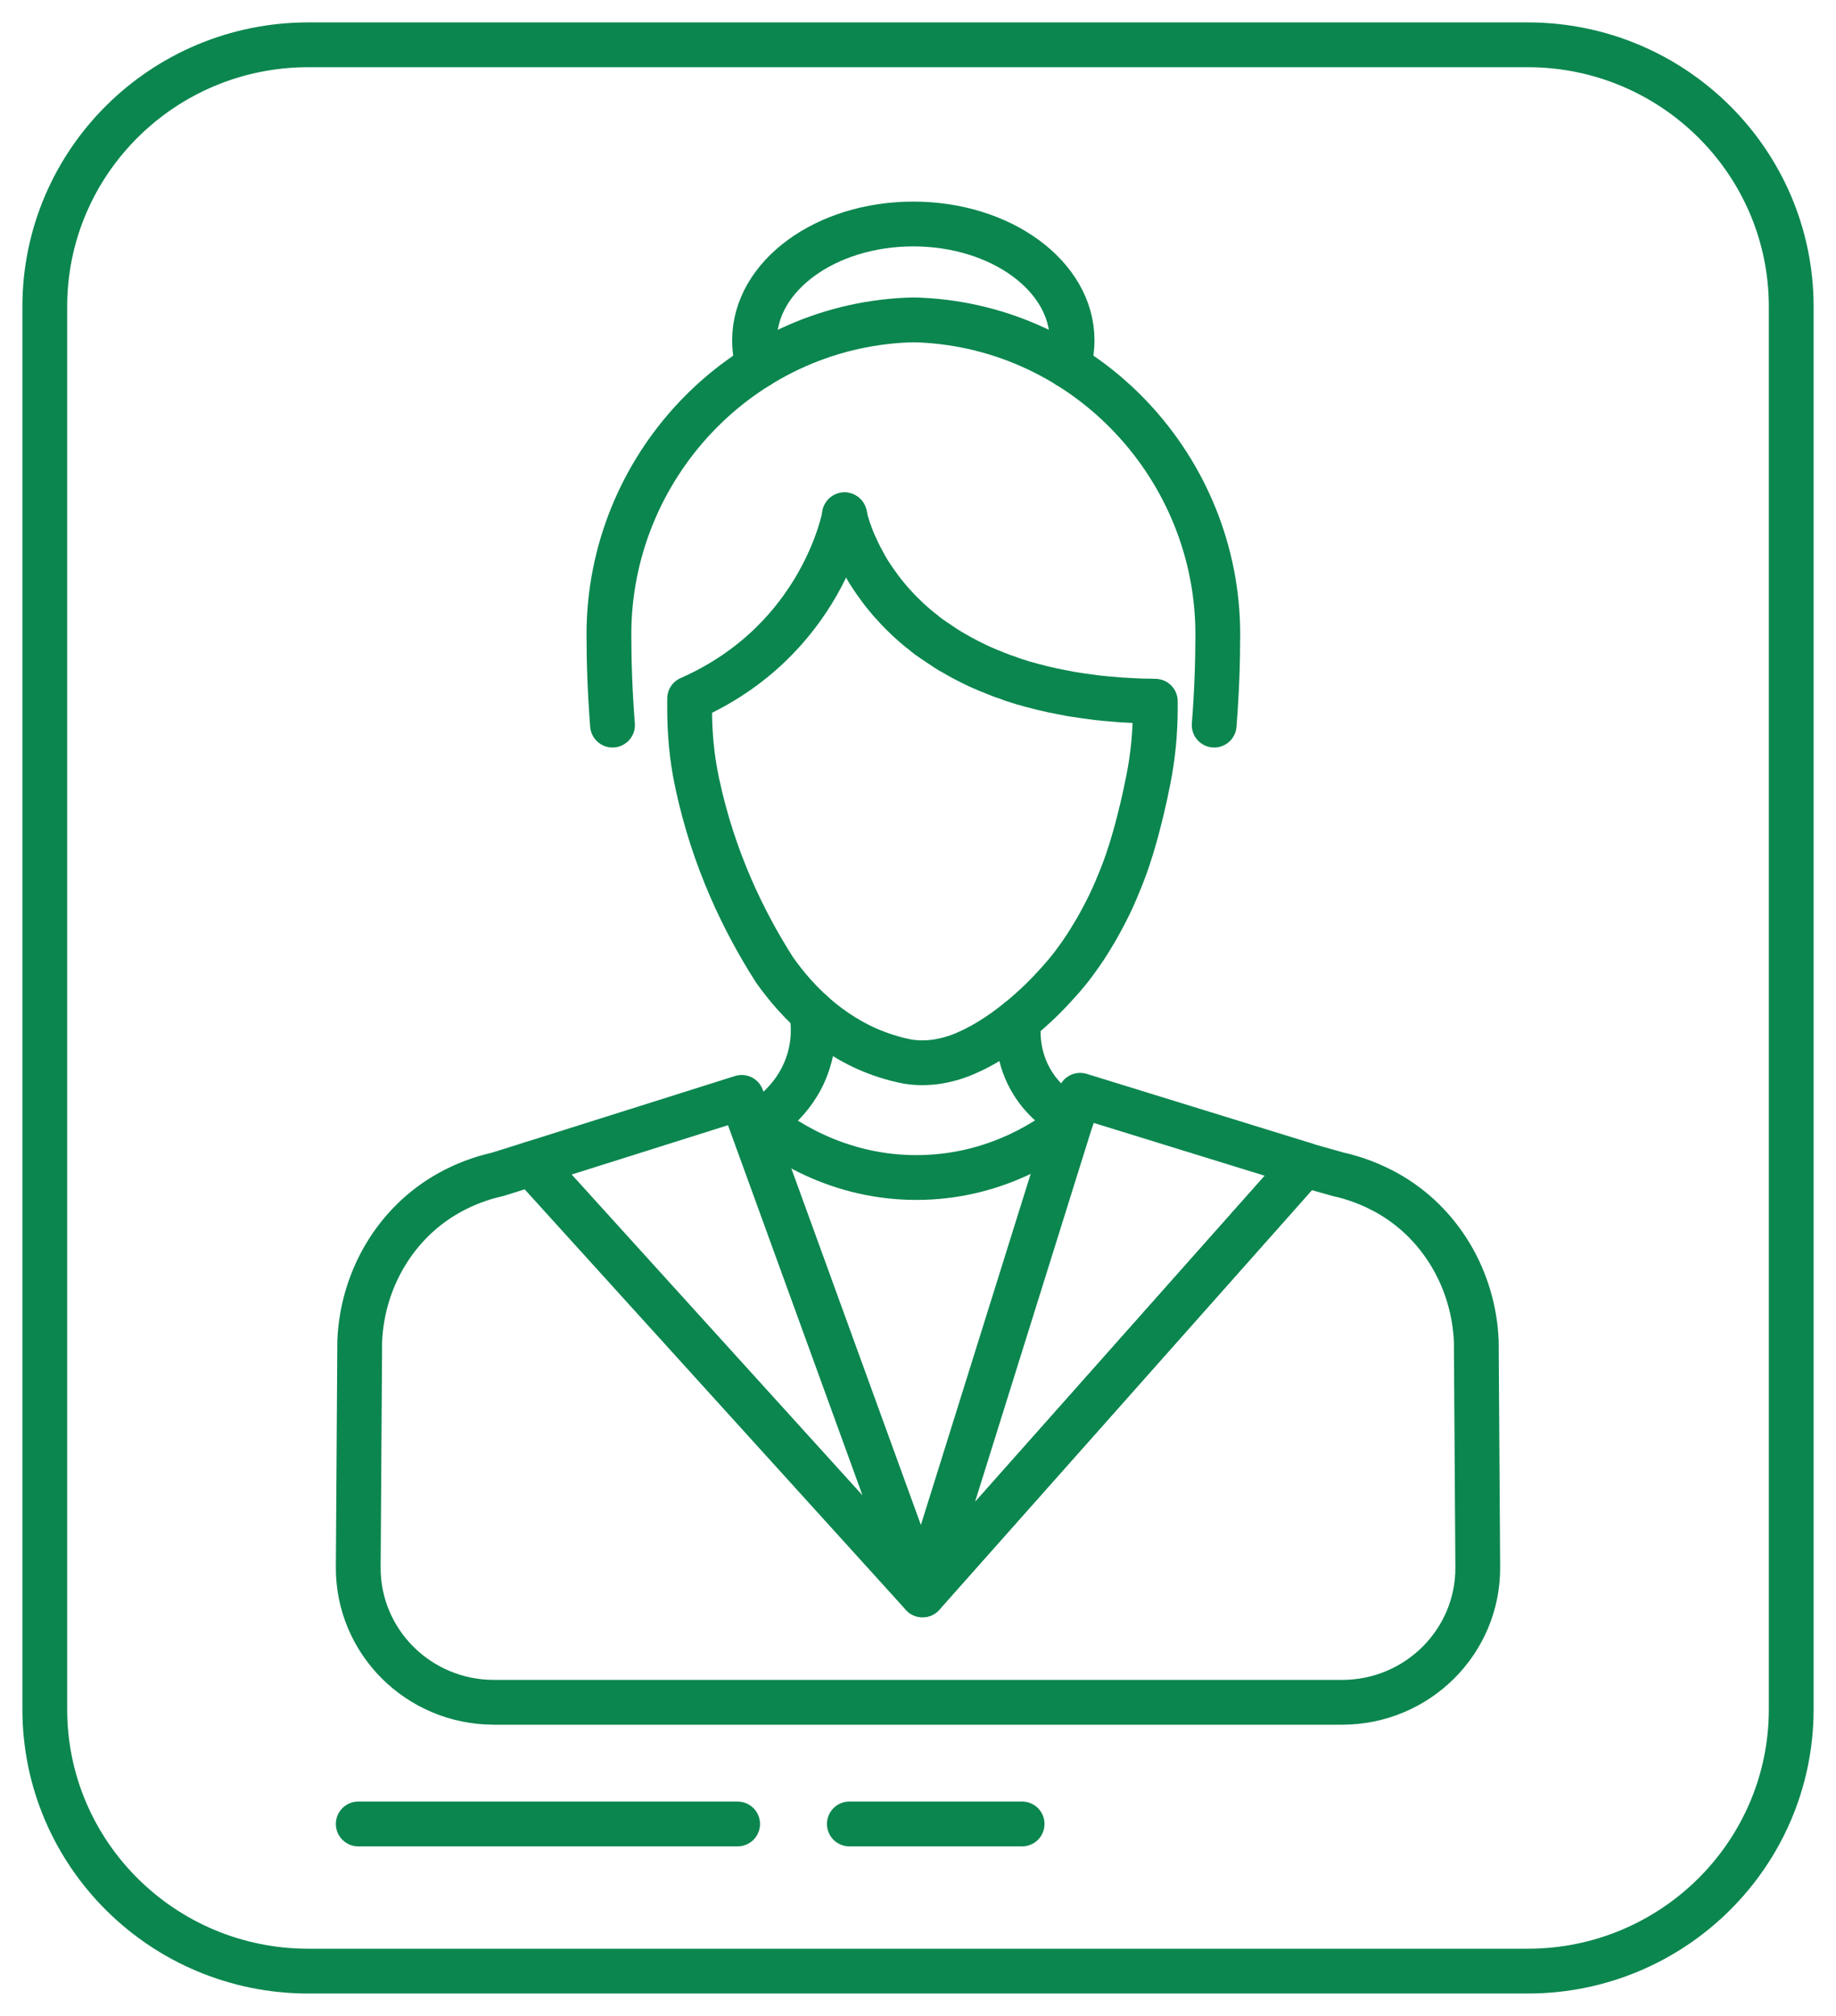
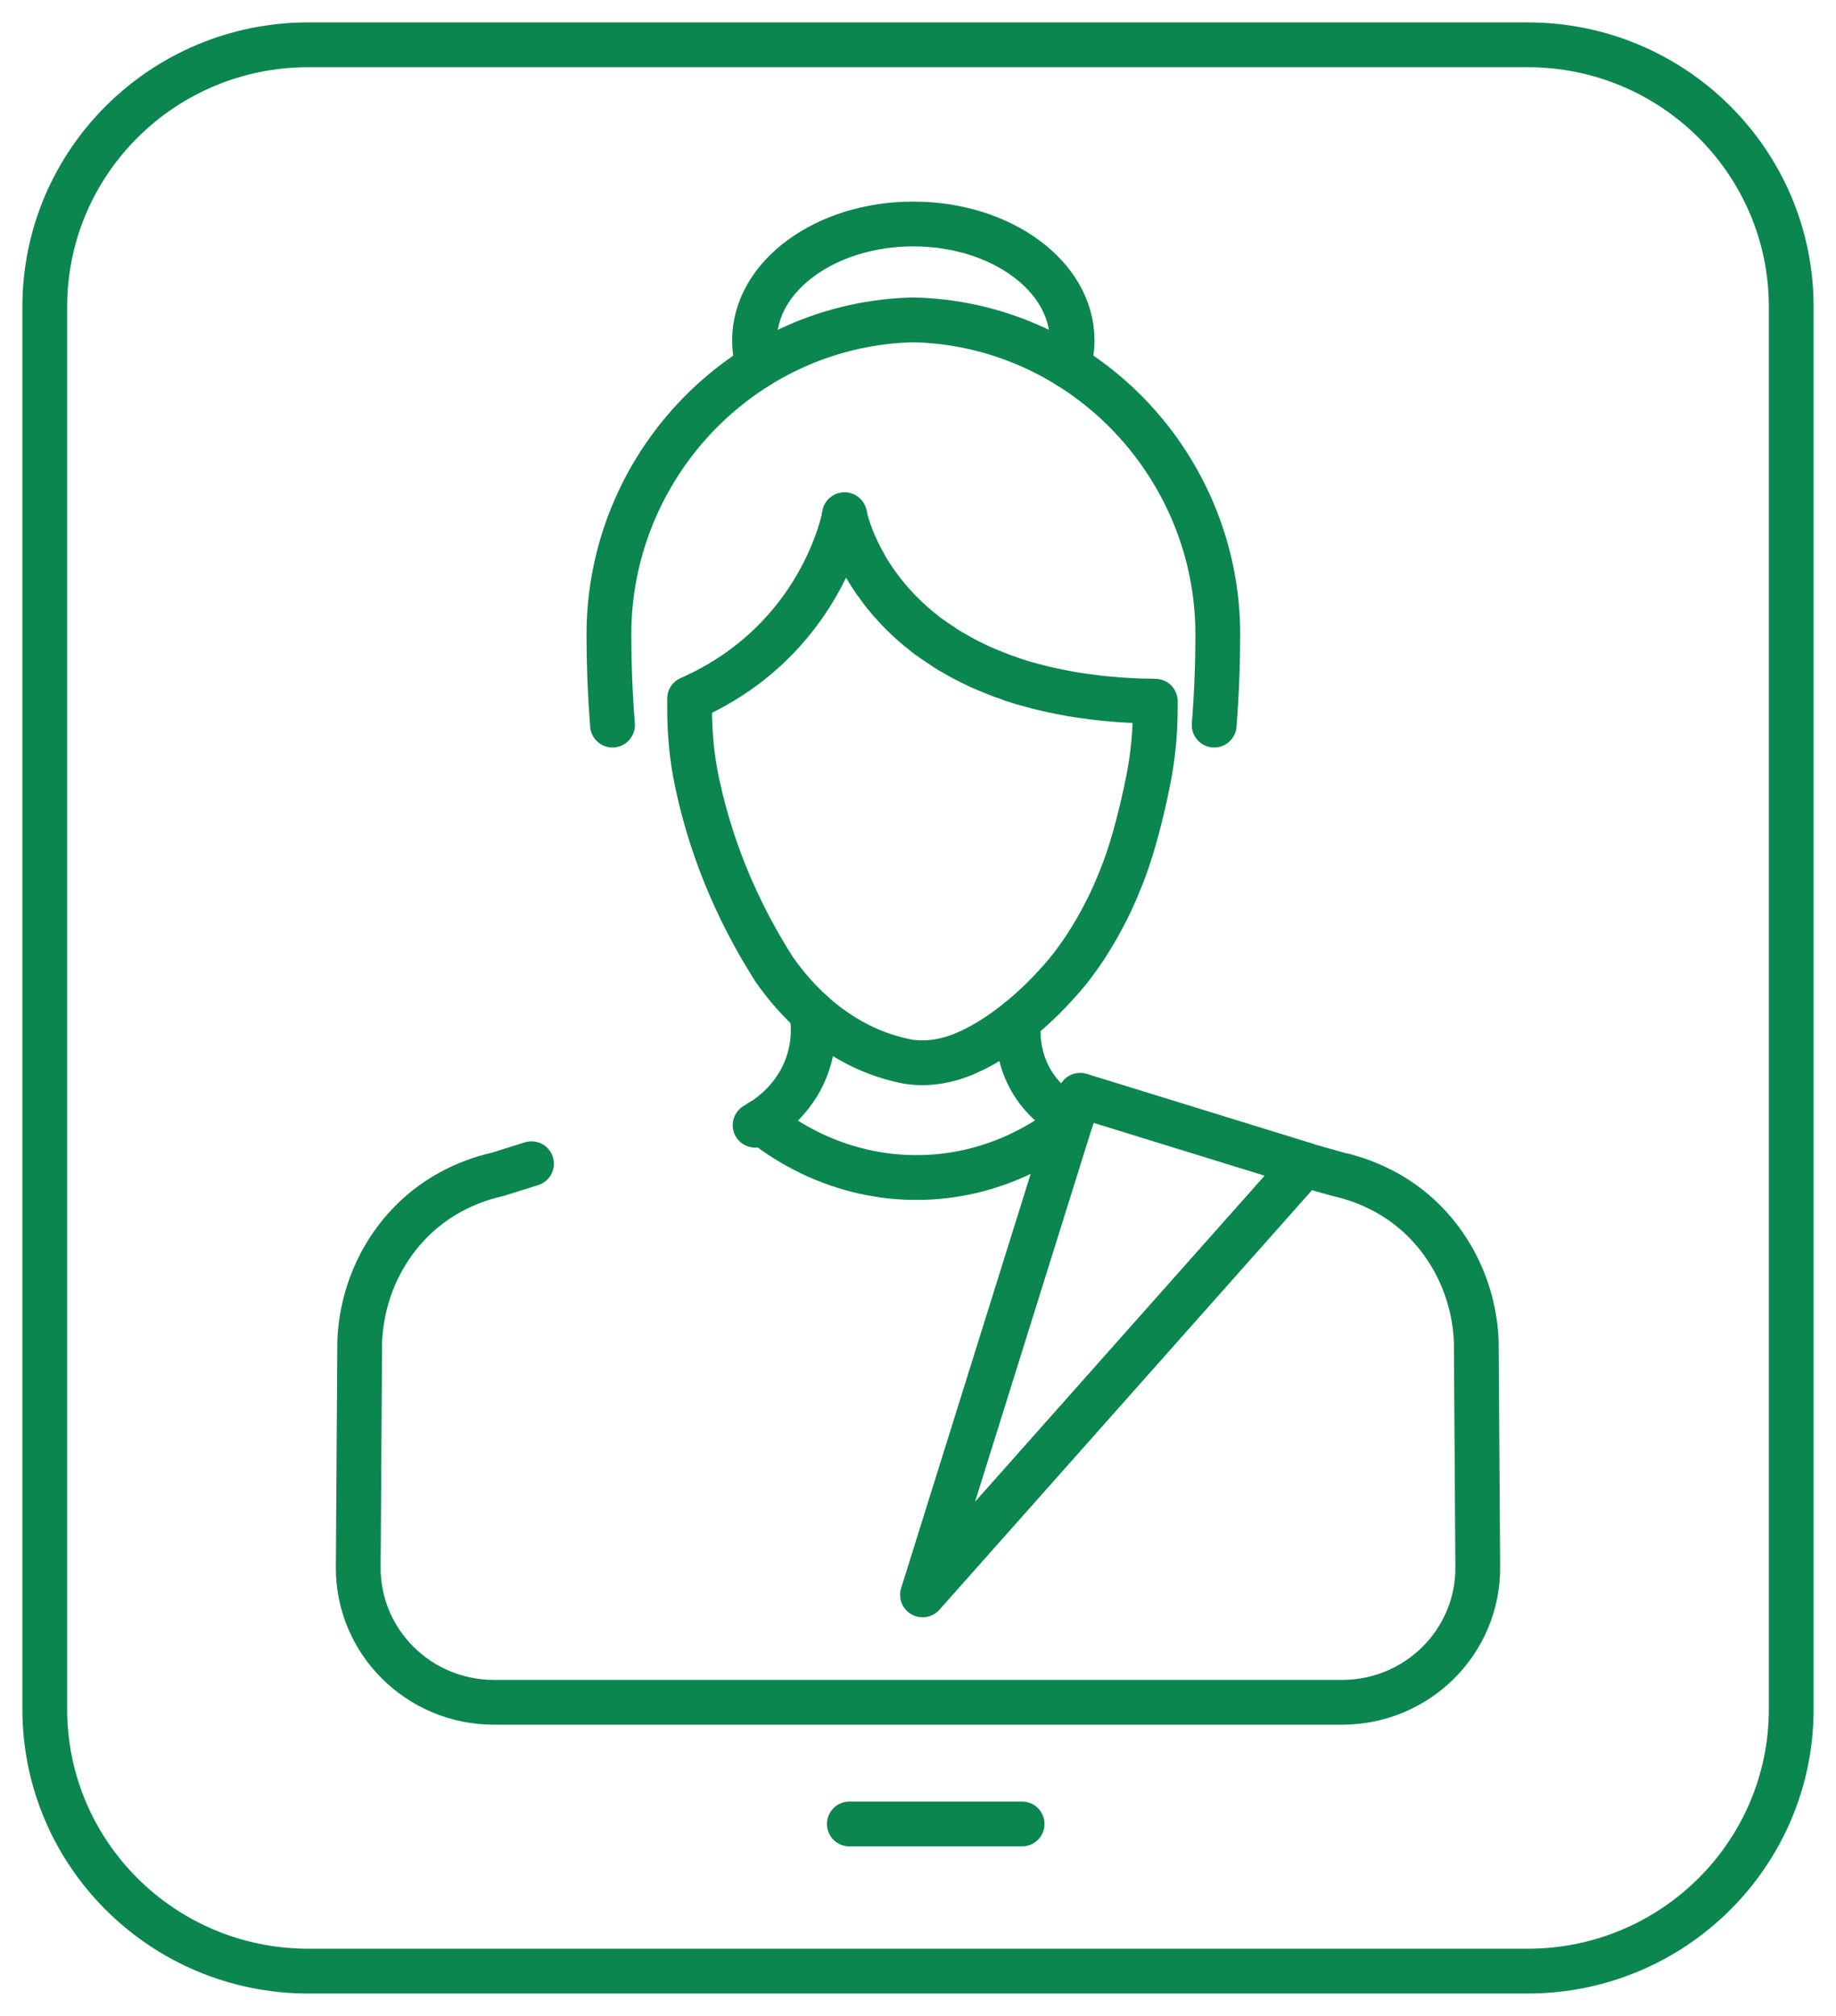
<svg xmlns="http://www.w3.org/2000/svg" width="41" height="45" viewBox="0 0 41 45" fill="none">
  <path d="M6.885 1H34.115C37.364 1 40 3.618 40 6.846V38.154C40 41.382 37.364 44 34.115 44H6.885C3.636 44 1 41.382 1 38.154V6.846C1 3.618 3.636 1 6.885 1Z" stroke="#0B864F" stroke-linecap="round" stroke-linejoin="round" />
-   <path d="M8 40.715H16.472" stroke="#0B864F" stroke-linecap="round" stroke-linejoin="round" />
  <path d="M18.967 40.715H22.825" stroke="#0B864F" stroke-linecap="round" stroke-linejoin="round" />
  <path d="M18.861 11.492C18.861 11.492 18.375 14.281 15.4 15.594V15.81C15.4 16.356 15.447 16.899 15.56 17.435C15.562 17.45 15.566 17.463 15.569 17.479C15.932 19.19 16.616 20.585 17.294 21.647C17.534 21.987 17.883 22.414 18.361 22.798C18.749 23.108 19.216 23.391 19.779 23.571C19.95 23.626 20.115 23.668 20.274 23.698C20.376 23.714 20.481 23.723 20.595 23.723C20.708 23.723 20.816 23.714 20.917 23.7C20.917 23.7 21.165 23.666 21.417 23.571C21.908 23.387 22.365 23.085 22.751 22.771" stroke="#0B864F" stroke-linecap="round" stroke-linejoin="round" />
  <path d="M23.927 24.97C23.654 24.827 23.27 24.559 23.005 24.082C22.69 23.511 22.73 22.967 22.752 22.771C22.84 22.701 22.923 22.629 23.001 22.559C23.101 22.469 23.199 22.38 23.282 22.297C23.397 22.183 23.501 22.074 23.587 21.977C23.616 21.947 23.643 21.915 23.668 21.888C23.806 21.734 23.889 21.626 23.912 21.597C23.915 21.593 23.917 21.592 23.917 21.592C23.988 21.497 24.061 21.4 24.127 21.305C24.196 21.21 24.257 21.113 24.317 21.018C24.372 20.929 24.426 20.841 24.476 20.756C24.591 20.554 24.695 20.357 24.789 20.163C24.82 20.095 24.852 20.03 24.879 19.965C24.908 19.903 24.933 19.842 24.958 19.779C25.121 19.399 25.242 19.035 25.338 18.691C25.369 18.577 25.402 18.465 25.428 18.356C25.484 18.14 25.532 17.936 25.573 17.748C25.592 17.655 25.611 17.566 25.628 17.479C25.628 17.473 25.632 17.469 25.632 17.467C25.638 17.442 25.642 17.418 25.646 17.393C25.749 16.874 25.799 16.342 25.799 15.814V15.653C25.703 15.649 25.609 15.649 25.511 15.647C25.44 15.643 25.371 15.643 25.306 15.638C25.262 15.634 25.221 15.634 25.181 15.632C25.142 15.628 25.106 15.626 25.067 15.626C25.029 15.622 24.993 15.62 24.958 15.617C24.92 15.613 24.883 15.611 24.845 15.607C24.764 15.601 24.685 15.596 24.607 15.586C24.528 15.577 24.453 15.571 24.376 15.558C24.226 15.539 24.079 15.518 23.936 15.495C23.858 15.48 23.783 15.467 23.708 15.451C23.573 15.427 23.443 15.398 23.318 15.368C23.253 15.353 23.188 15.337 23.124 15.318C23.103 15.313 23.078 15.309 23.059 15.303C23.038 15.297 23.015 15.29 22.994 15.284C22.94 15.269 22.884 15.256 22.834 15.241C22.825 15.237 22.815 15.235 22.805 15.231C22.75 15.212 22.692 15.197 22.64 15.178H22.635C22.604 15.168 22.575 15.157 22.546 15.144C22.525 15.134 22.5 15.128 22.477 15.119C22.421 15.104 22.364 15.081 22.312 15.06C22.258 15.041 22.208 15.02 22.156 14.997C22.103 14.978 22.053 14.957 22.003 14.935C21.949 14.914 21.907 14.891 21.857 14.872L21.853 14.868C21.853 14.868 21.847 14.864 21.843 14.864C21.813 14.849 21.78 14.834 21.749 14.819C21.594 14.745 21.446 14.665 21.306 14.583C21.292 14.578 21.285 14.57 21.271 14.562C21.24 14.547 21.208 14.532 21.181 14.509C21.137 14.484 21.096 14.46 21.06 14.431C21.025 14.41 20.995 14.387 20.964 14.368C20.879 14.313 20.801 14.256 20.726 14.205C20.686 14.175 20.647 14.142 20.611 14.112C20.57 14.082 20.53 14.049 20.491 14.017C20.467 13.998 20.442 13.977 20.417 13.954C20.376 13.916 20.336 13.88 20.296 13.846C20.29 13.84 20.28 13.831 20.275 13.827C20.219 13.774 20.169 13.725 20.119 13.675C20.073 13.63 20.029 13.582 19.988 13.536C19.925 13.472 19.873 13.409 19.819 13.345C19.766 13.282 19.716 13.221 19.67 13.158C19.666 13.155 19.666 13.153 19.666 13.153C19.57 13.025 19.485 12.902 19.41 12.784C19.386 12.744 19.36 12.704 19.339 12.664C19.311 12.615 19.284 12.566 19.259 12.516C19.243 12.488 19.228 12.461 19.213 12.433C19.201 12.408 19.184 12.377 19.174 12.353C19.159 12.324 19.145 12.3 19.136 12.273C19.117 12.233 19.101 12.195 19.082 12.159C19.067 12.121 19.051 12.089 19.038 12.055C19.019 12.011 19.003 11.965 18.988 11.925C18.976 11.891 18.967 11.861 18.953 11.83C18.934 11.768 18.919 11.716 18.904 11.669C18.904 11.665 18.9 11.663 18.9 11.663C18.894 11.642 18.89 11.62 18.886 11.604C18.88 11.585 18.877 11.57 18.875 11.555C18.871 11.545 18.871 11.54 18.871 11.534C18.865 11.519 18.861 11.505 18.857 11.496V11.492" stroke="#0B864F" stroke-linecap="round" stroke-linejoin="round" />
  <path d="M27.114 16.186C27.17 15.477 27.195 14.803 27.195 14.161C27.195 10.452 24.276 7.306 20.532 7.144C20.488 7.143 20.442 7.141 20.397 7.141C20.353 7.141 20.307 7.143 20.263 7.144C16.516 7.306 13.598 10.452 13.598 14.161C13.598 14.803 13.623 15.477 13.678 16.186" stroke="#0B864F" stroke-linecap="round" stroke-linejoin="round" />
  <path d="M18.128 22.598C18.166 22.833 18.205 23.278 18.024 23.781C17.728 24.615 17.052 25.012 16.862 25.117" stroke="#0B864F" stroke-linecap="round" stroke-linejoin="round" />
  <path d="M23.855 8.169C23.91 7.985 23.941 7.793 23.941 7.595C23.941 6.161 22.351 5 20.394 5C18.438 5 16.85 6.161 16.85 7.595C16.85 7.793 16.878 7.983 16.936 8.169" stroke="#0B864F" stroke-linecap="round" stroke-linejoin="round" />
-   <path d="M20.6 35.601L11.872 25.976L16.563 24.496L20.6 35.601Z" stroke="#0B864F" stroke-linecap="round" stroke-linejoin="round" />
  <path d="M29.131 25.996L20.602 35.596L23.927 24.966L24.12 24.449L29.131 25.996Z" stroke="#0B864F" stroke-linecap="round" stroke-linejoin="round" />
  <path d="M20.603 35.601L29.131 26.001L29.887 26.214C30.269 26.299 30.628 26.438 30.961 26.621C32.17 27.289 32.91 28.568 32.967 29.938L33 34.982C33.011 36.644 31.652 37.999 29.97 37.999H11.03C9.35 37.999 7.99 36.646 8 34.982L8.033 29.938C8.09 28.566 8.83 27.289 10.039 26.621C10.37 26.438 10.731 26.299 11.113 26.214L11.869 25.977" stroke="#0B864F" stroke-linecap="round" stroke-linejoin="round" />
  <path d="M23.892 25.066C23.5 25.385 22.331 26.236 20.612 26.283C18.646 26.338 17.317 25.305 16.99 25.035" stroke="#0B864F" stroke-linecap="round" stroke-linejoin="round" />
</svg>